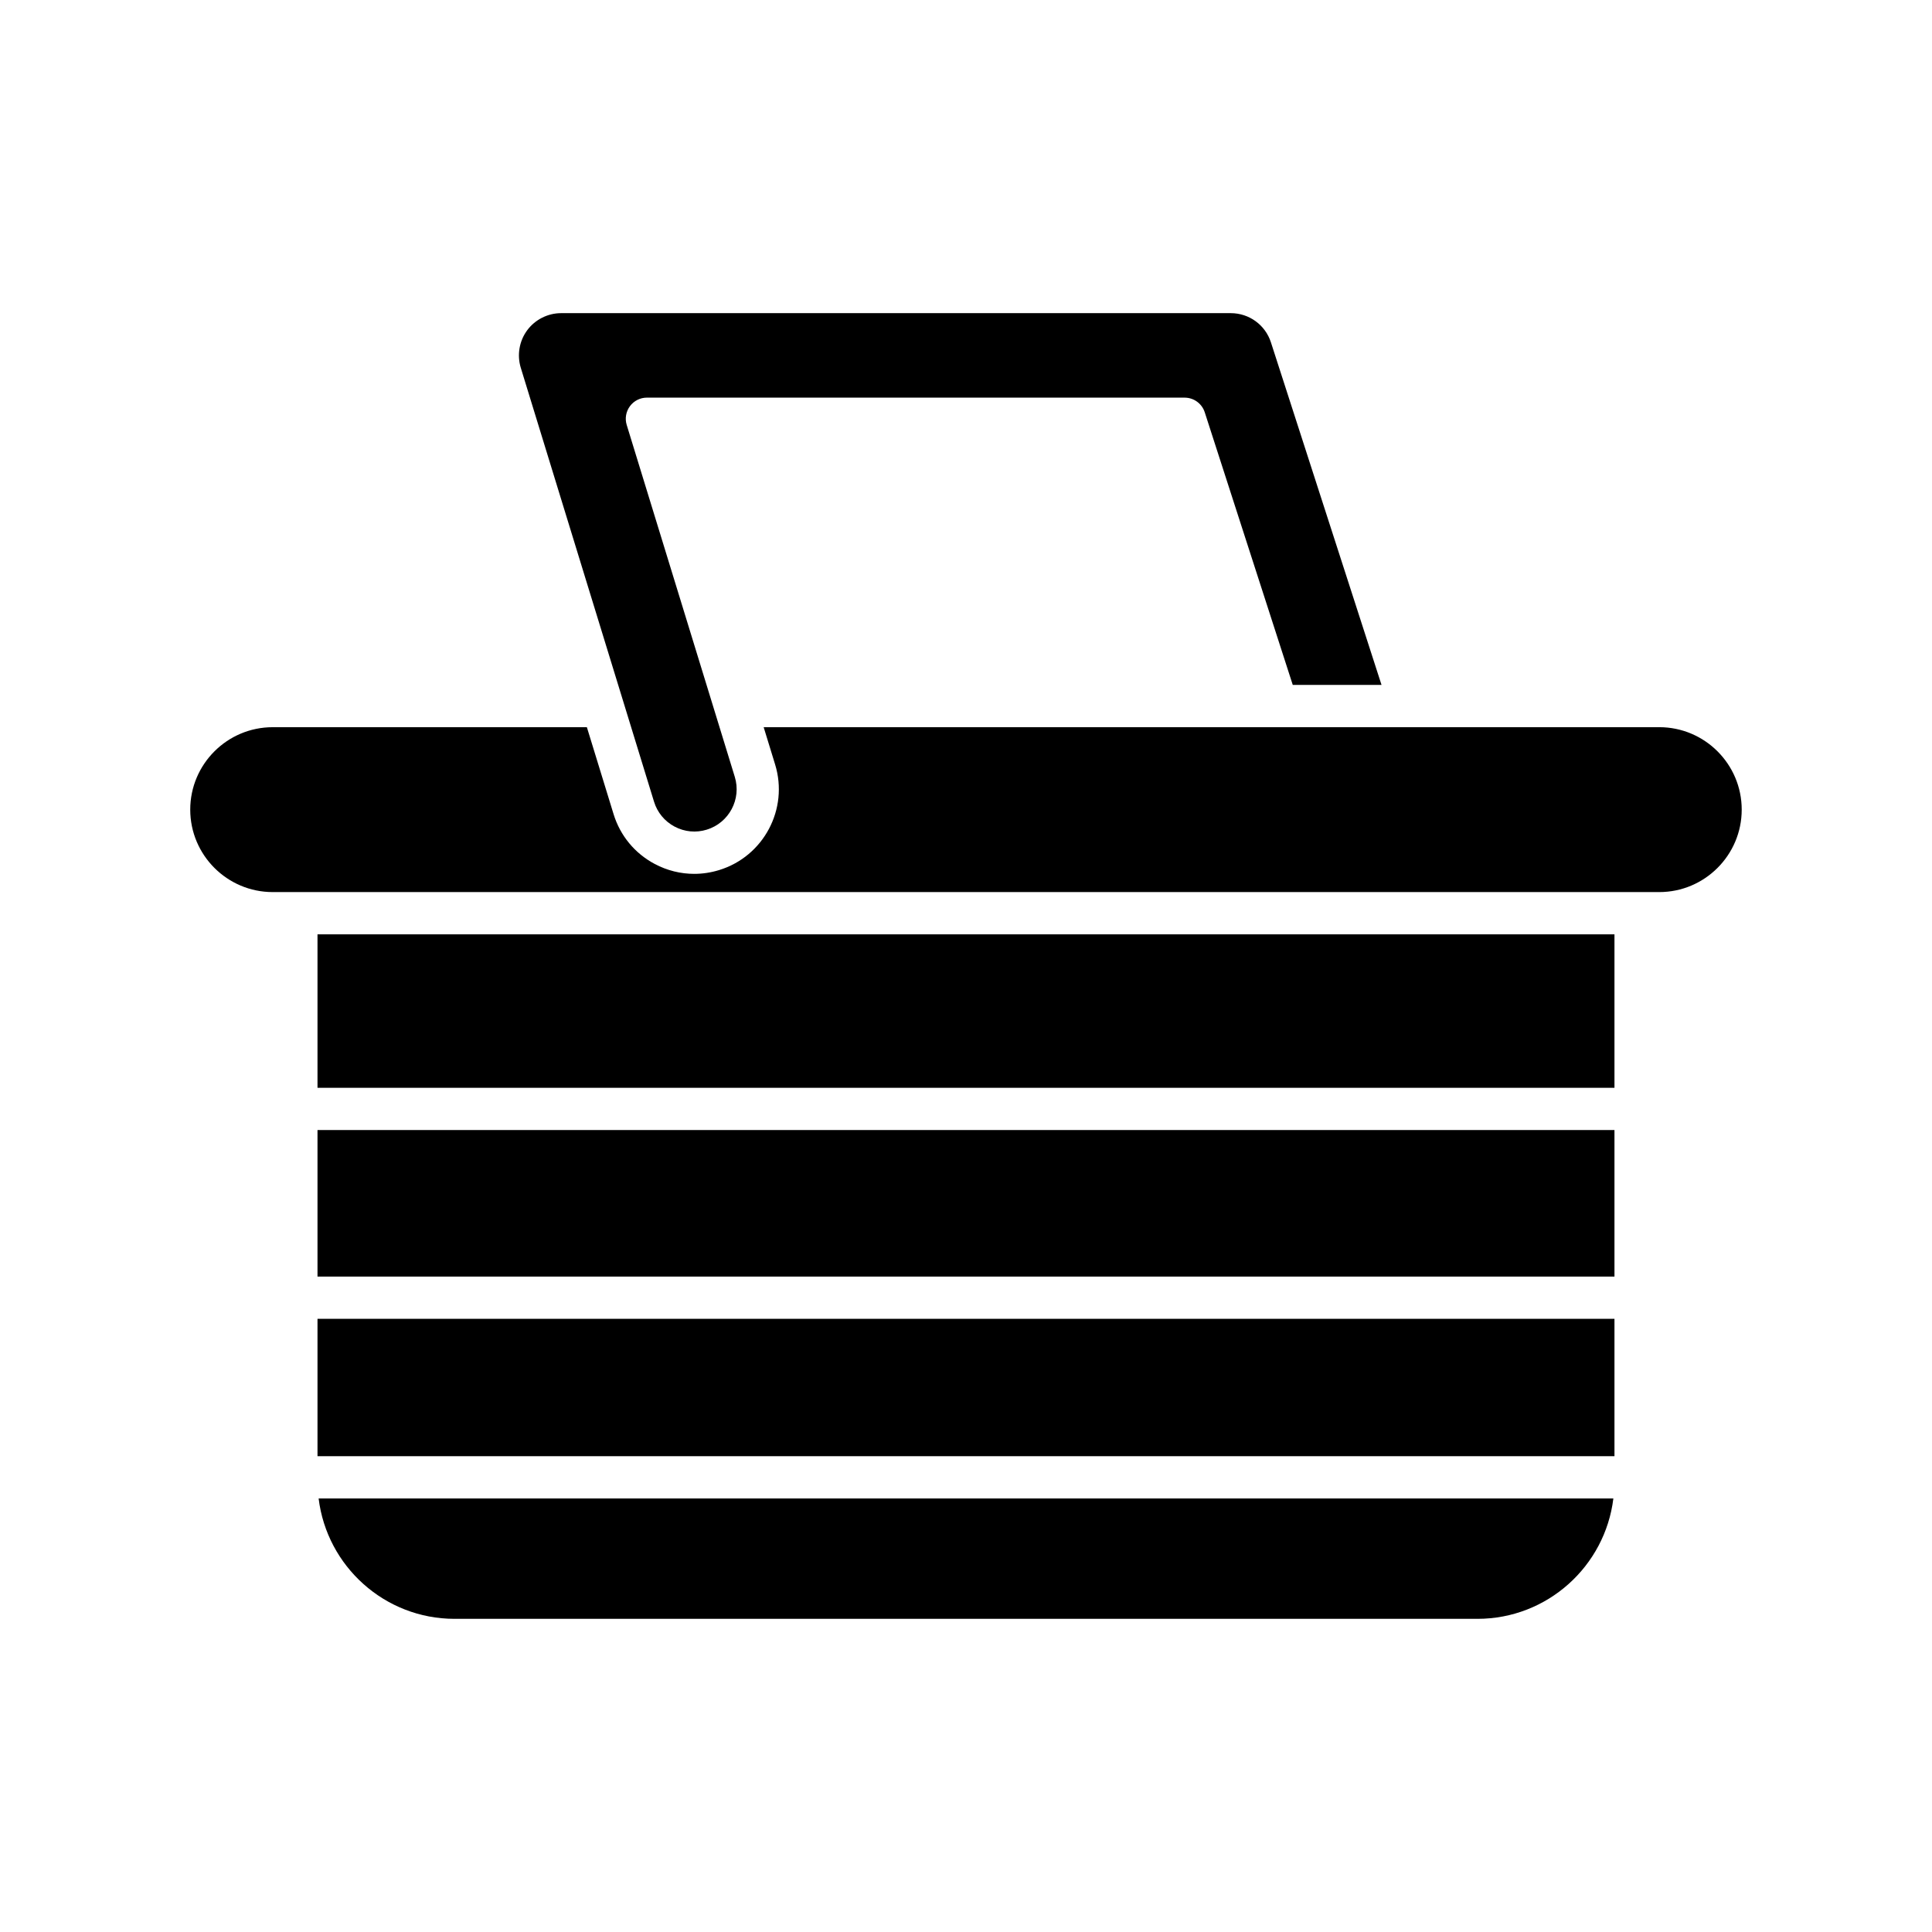
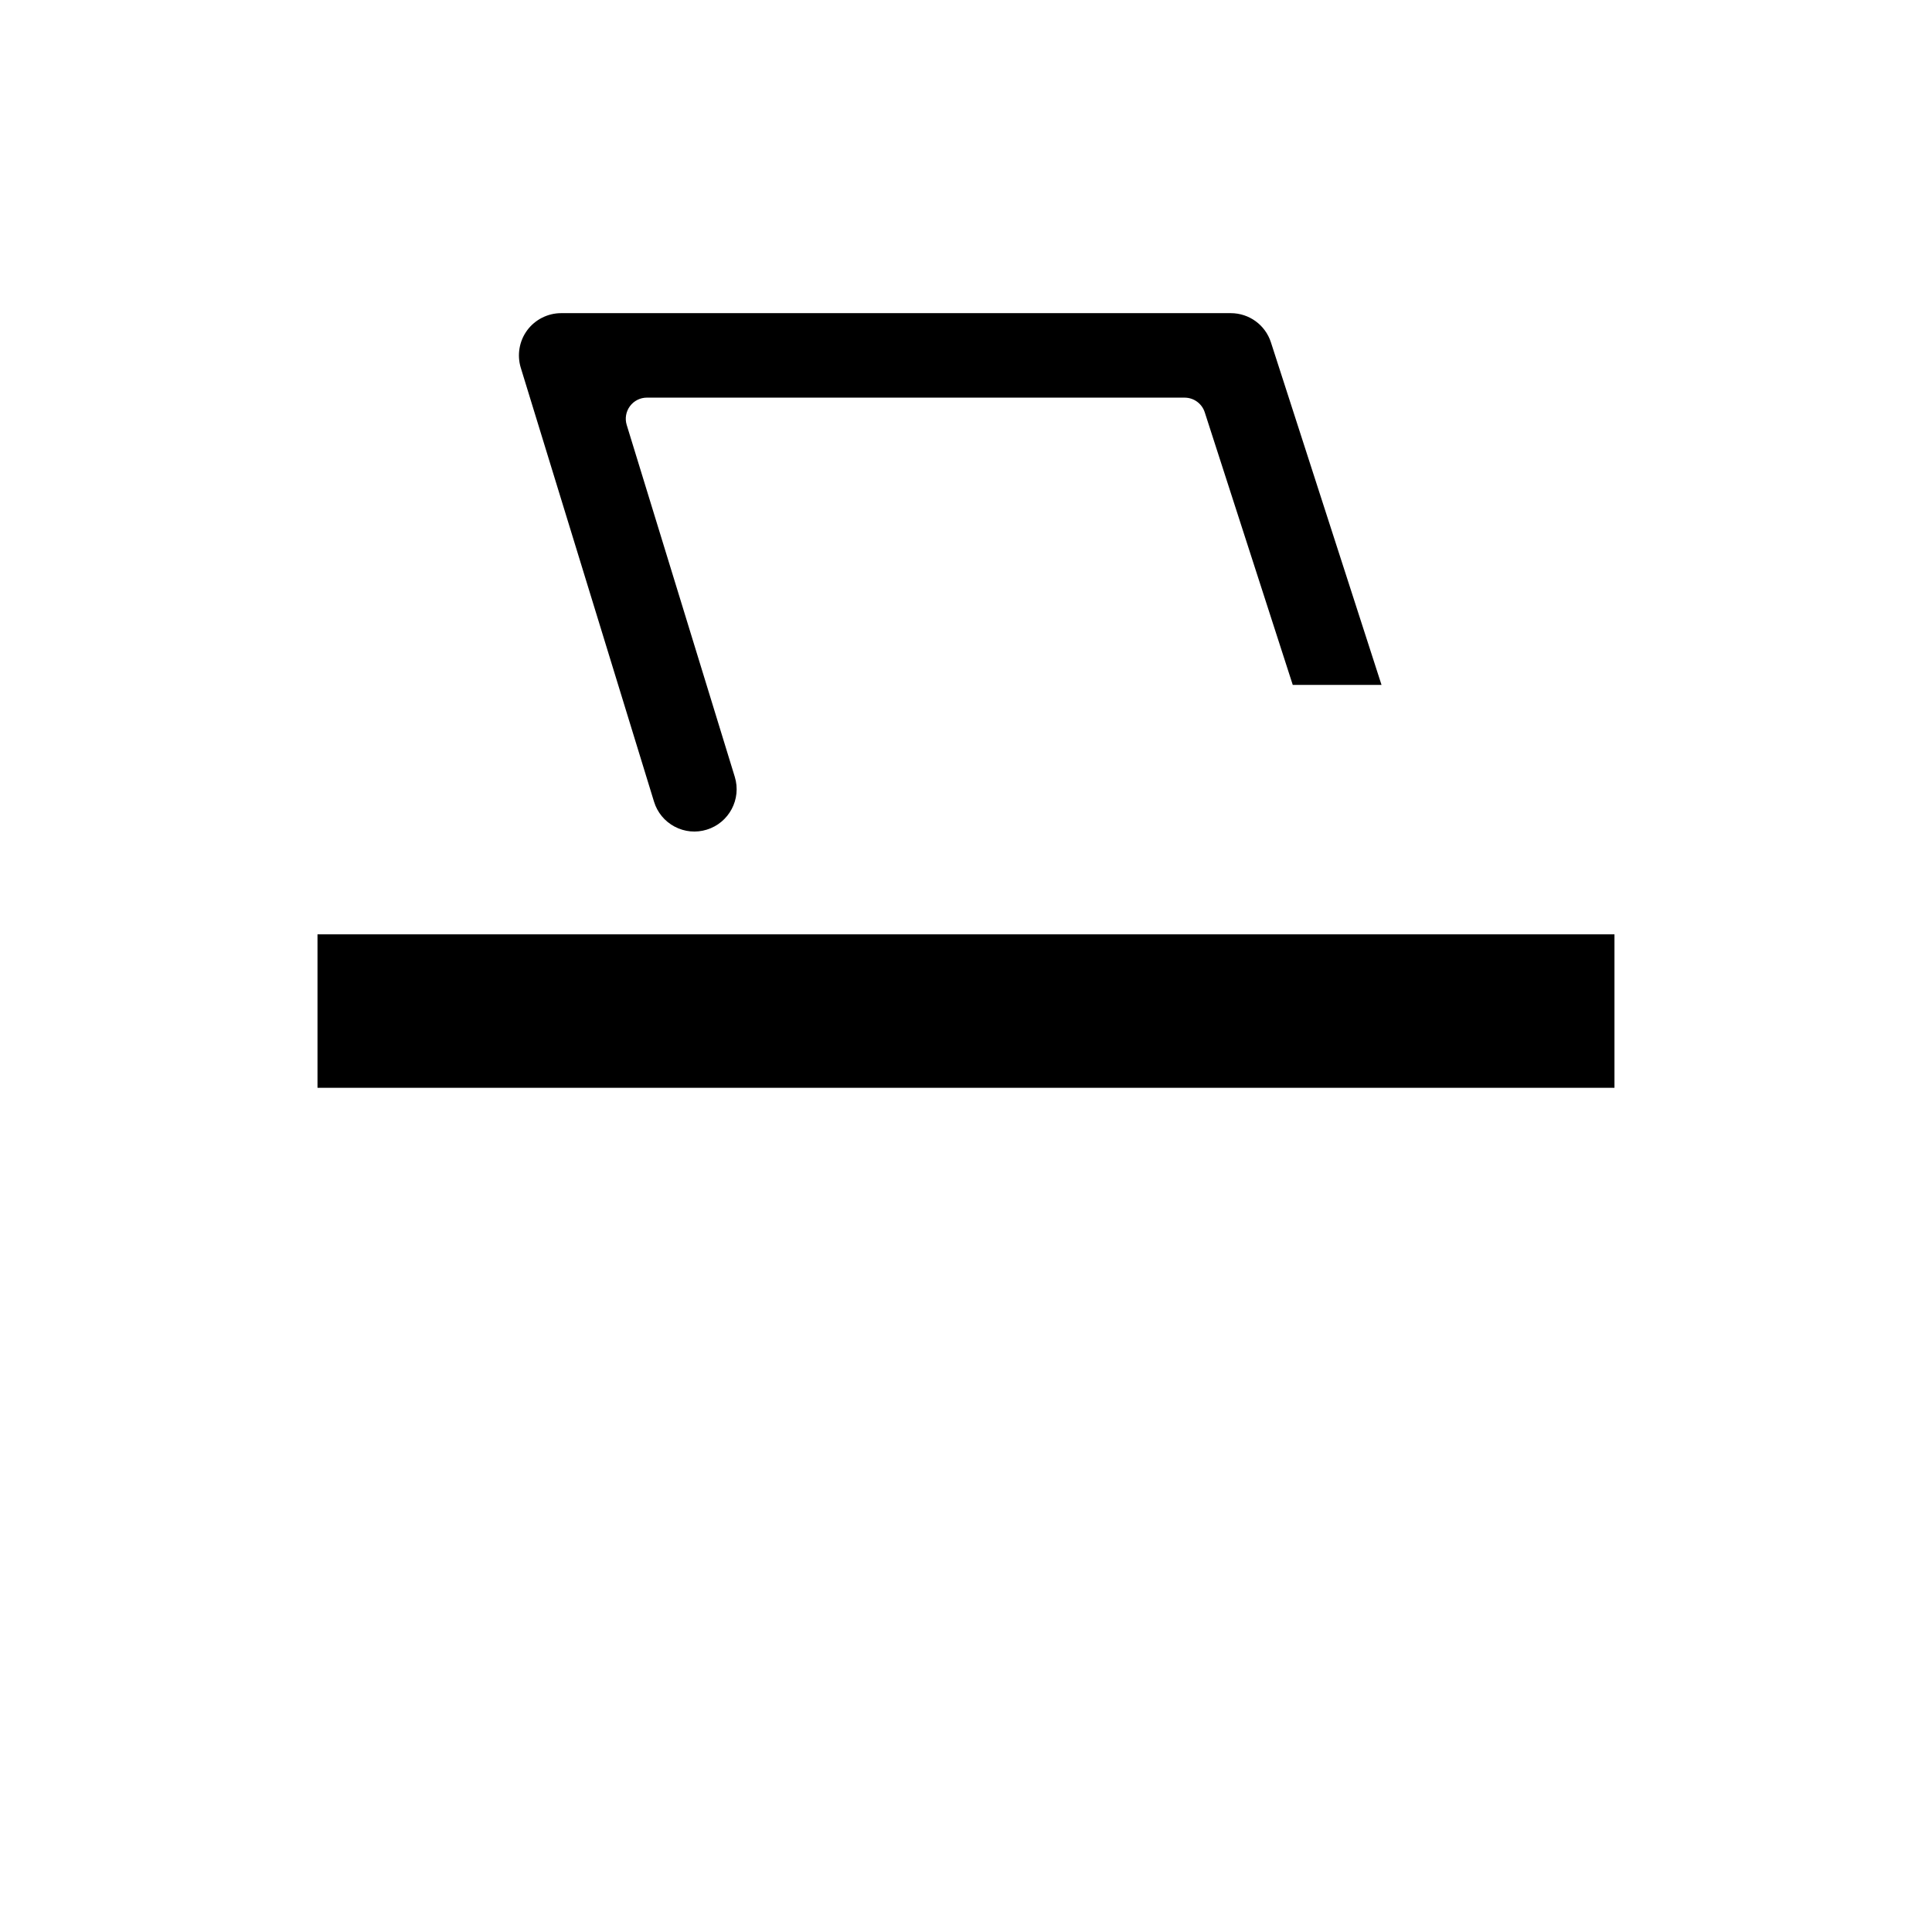
<svg xmlns="http://www.w3.org/2000/svg" fill="#000000" width="800px" height="800px" version="1.1" viewBox="144 144 512 512">
  <g>
-     <path d="m571.56 541.11h-343.12c2.188 17.945 17.488 31.898 36.016 31.898h271.09c18.523 0 33.824-13.953 36.012-31.898z" />
-     <path d="m228.14 493.5h343.71v36.406h-343.71z" />
-     <path d="m228.14 443.47h343.71v38.836h-343.71z" />
    <path d="m228.14 391.61h343.71v40.668h-343.71z" />
    <path d="m315.43 249.38h142.51c2.43 0 4.582 1.566 5.328 3.879l23.328 72.254h23.523l-29.305-90.766c-1.496-4.641-5.777-7.758-10.652-7.758h-177.45c-3.539 0-6.902 1.699-9.004 4.539-2.102 2.844-2.734 6.559-1.695 9.945l35.309 114.98c0.879 2.863 2.82 5.215 5.465 6.613 2.637 1.395 5.664 1.68 8.516 0.801 5.906-1.816 9.234-8.09 7.422-13.992l-28.641-93.258c-0.523-1.699-0.203-3.543 0.852-4.969 1.055-1.43 2.723-2.273 4.5-2.273z" />
-     <path d="m216.27 380.41h367.45c12.047 0 21.852-9.801 21.852-21.852 0-12.047-9.801-21.848-21.852-21.848l-237.34 0.004 3.035 9.883c3.625 11.801-3.027 24.355-14.832 27.98-2.172 0.668-4.398 1.004-6.613 1.004-3.598 0-7.164-0.879-10.434-2.609-5.293-2.801-9.176-7.496-10.934-13.223l-7.074-23.031-83.262-0.004c-12.051 0-21.852 9.801-21.852 21.848 0.004 12.047 9.805 21.848 21.852 21.848z" />
  </g>
</svg>